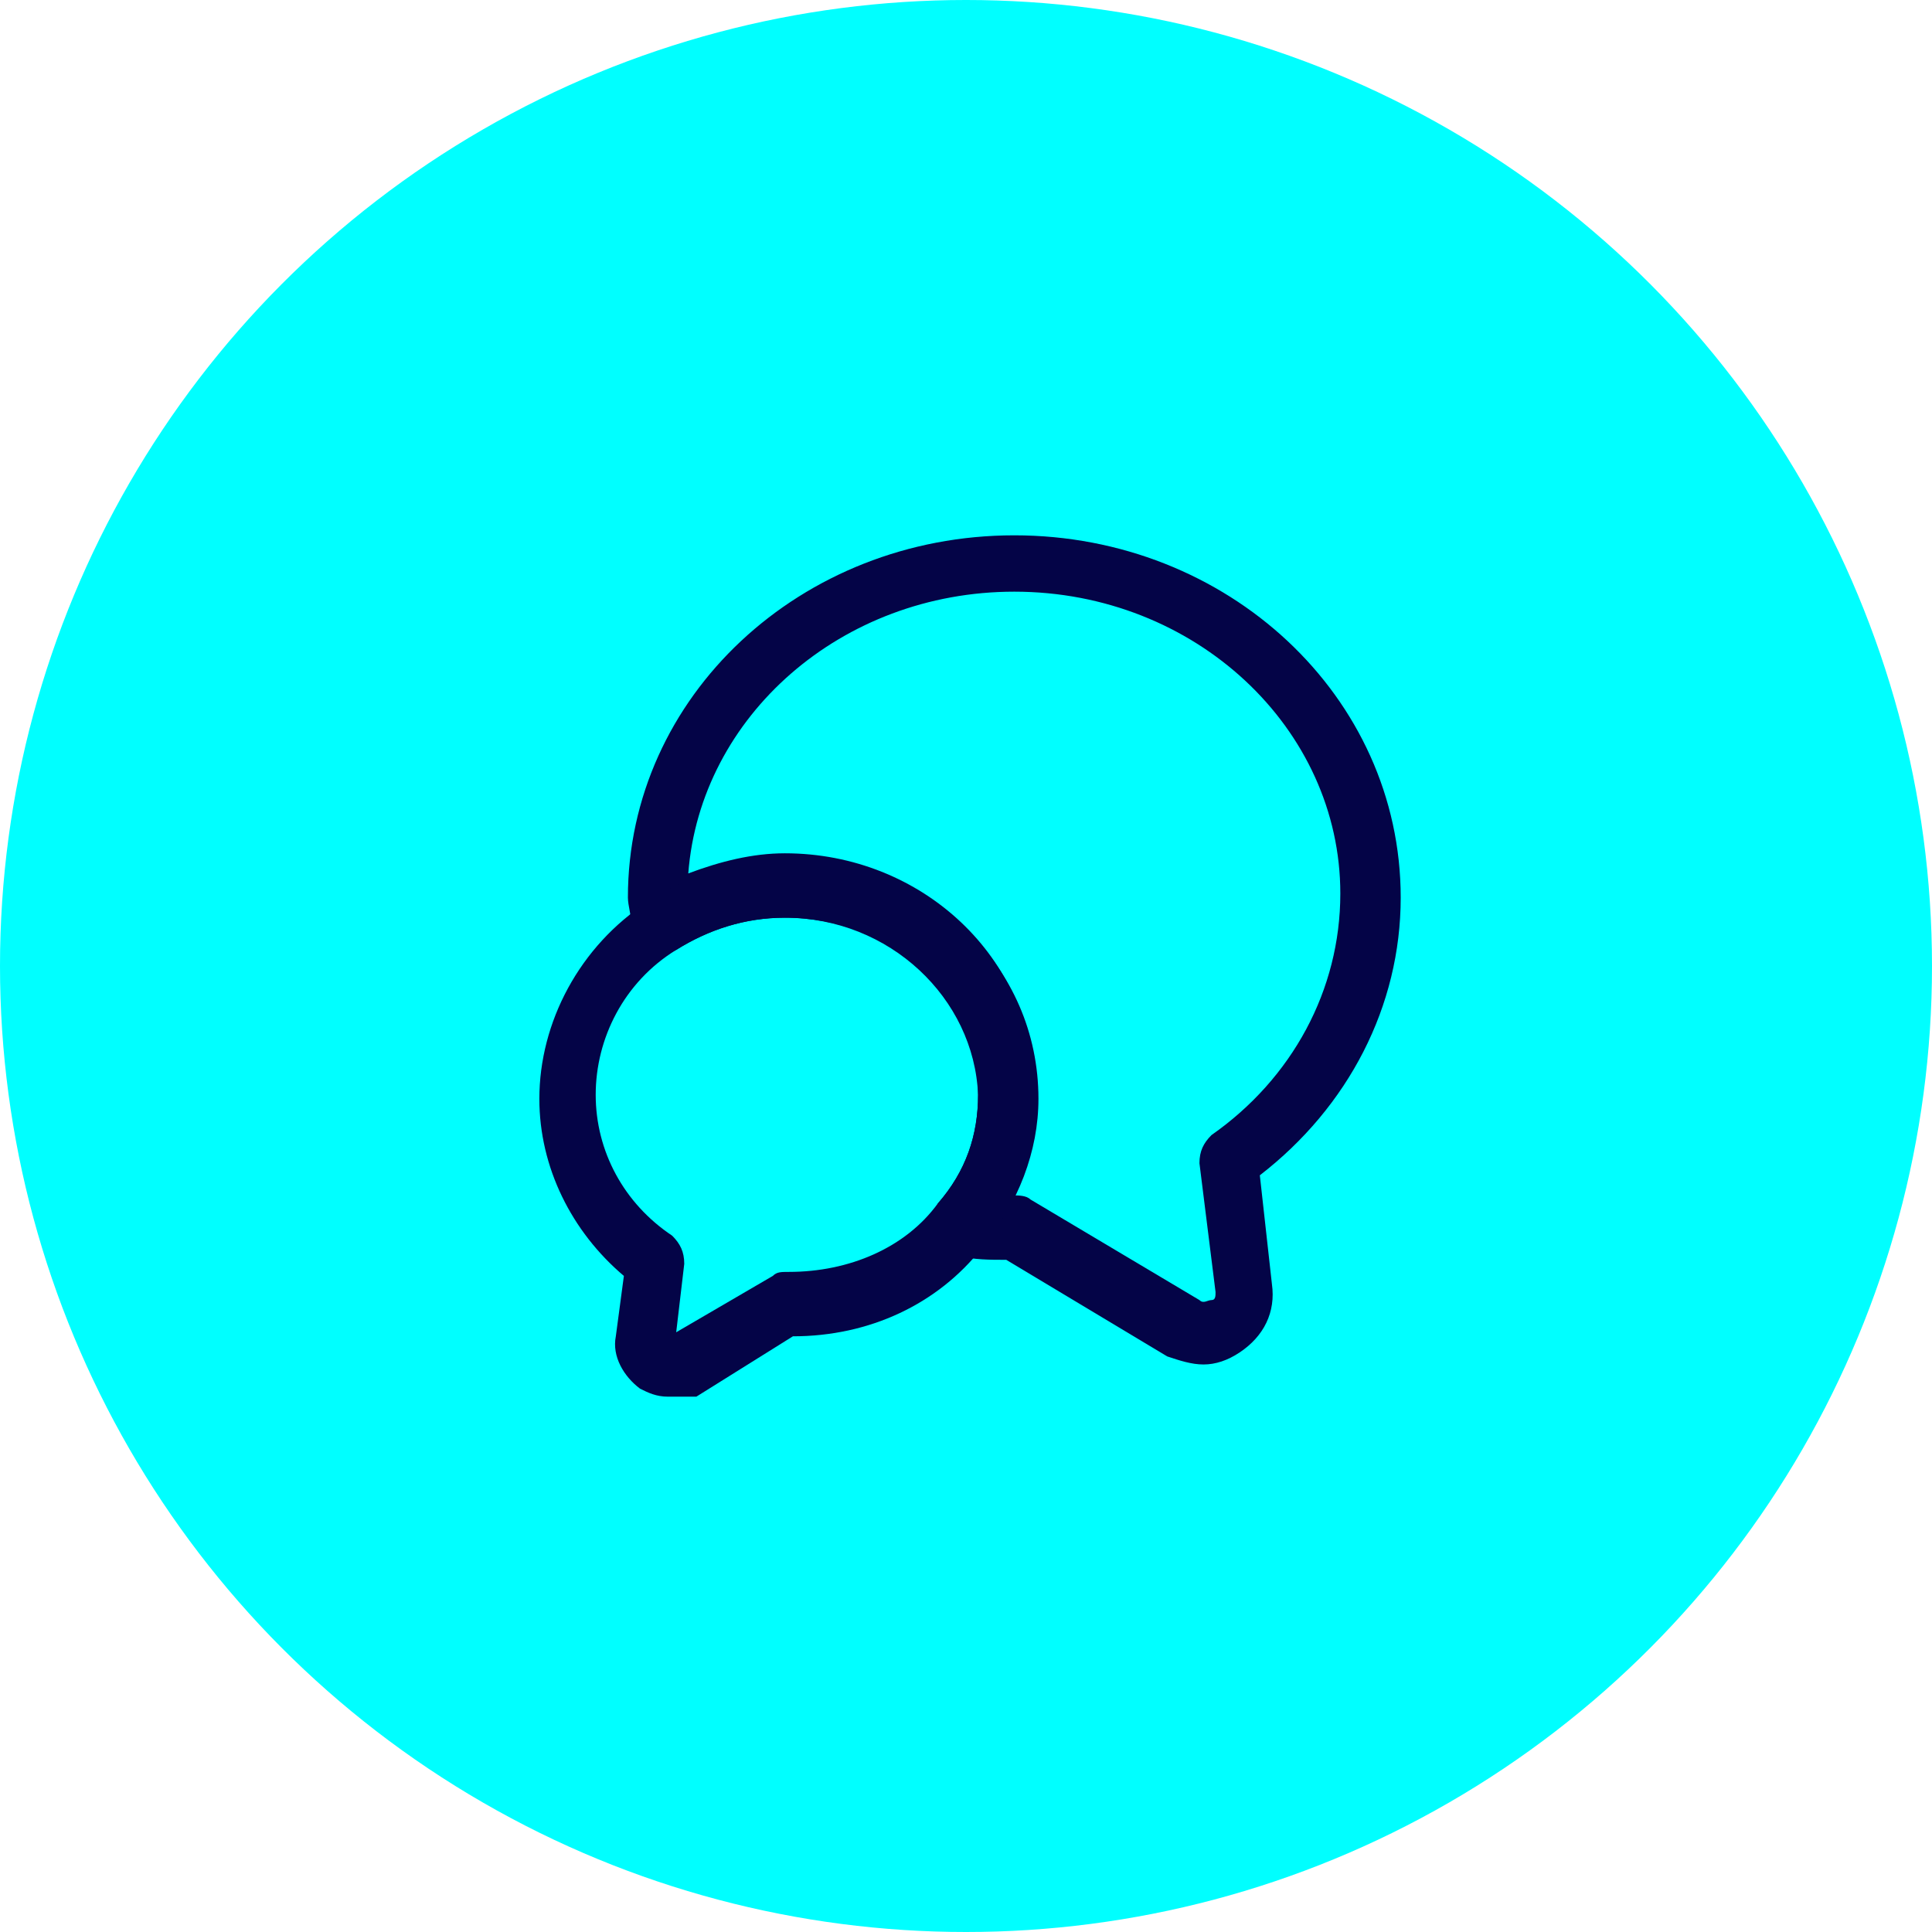
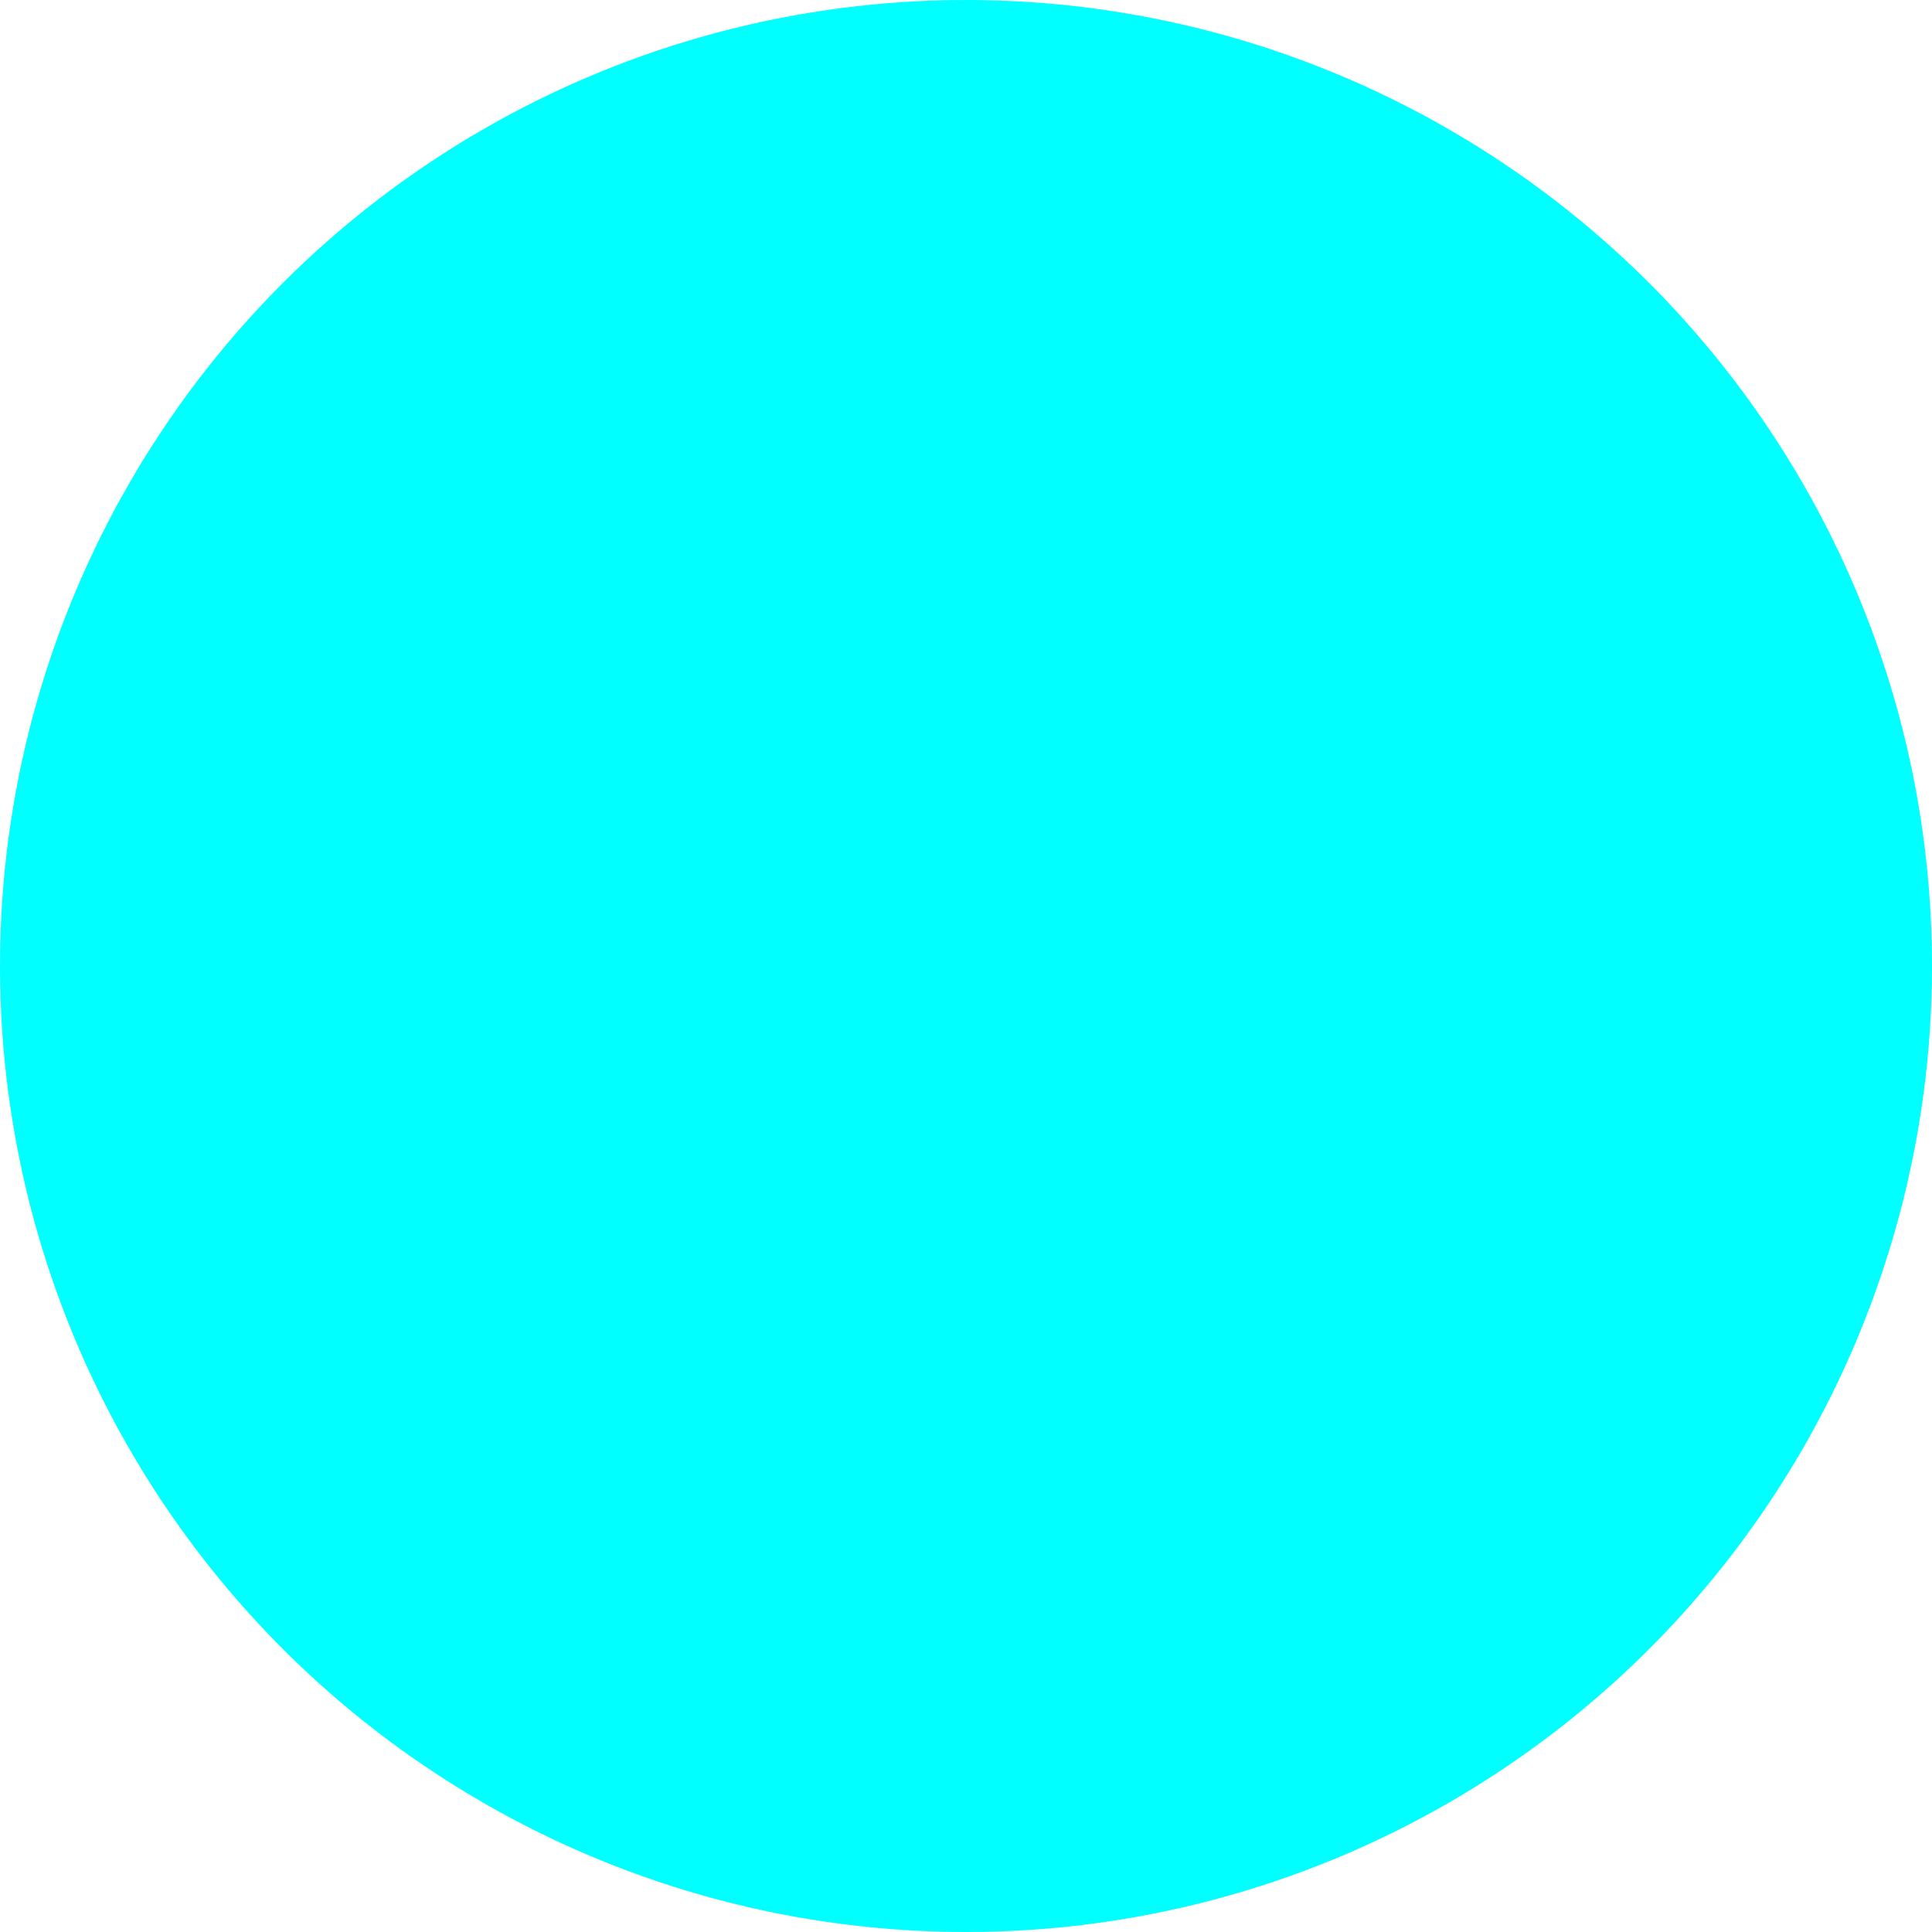
<svg xmlns="http://www.w3.org/2000/svg" version="1.1" id="Layer_1" x="0px" y="0px" viewBox="0 0 48 48" style="enable-background:new 0 0 48 48;" xml:space="preserve">
  <style type="text/css">
	.st0{fill:#00FFFF;}
	.st1{fill:#040447;}
</style>
  <circle class="st0" cx="24" cy="24" r="24" />
-   <path class="st1" d="M29.9,33.9c-0.3,0-0.6-0.1-0.9-0.2l-4-2.4c-0.4,0-0.8,0-1.2-0.1c-0.3,0-0.5-0.2-0.6-0.5s0-0.5,0.1-0.8  c0.7-0.8,1-1.7,1-2.7c0-2.4-2.1-4.4-4.8-4.4c-1,0-1.9,0.3-2.7,0.8c-0.2,0.1-0.5,0.2-0.7,0.1c-0.2-0.1-0.4-0.3-0.4-0.6  c0-0.3-0.1-0.6-0.1-0.8c0-5,4.3-9,9.6-9s9.6,4,9.6,9c0,2.7-1.3,5.2-3.5,6.9l0.3,2.7c0.1,0.7-0.2,1.3-0.8,1.7  C30.5,33.8,30.2,33.9,29.9,33.9z M25.2,29.7c0.1,0,0.3,0,0.4,0.1l4.2,2.5c0.1,0.1,0.2,0,0.3,0c0.1,0,0.1-0.1,0.1-0.2l-0.4-3.2  c0-0.3,0.1-0.5,0.3-0.7c2-1.4,3.2-3.6,3.2-6c0-4.1-3.6-7.5-8.1-7.5c-4.3,0-7.8,3.1-8.1,7c0.8-0.3,1.6-0.5,2.4-0.5  c3.4,0,6.2,2.6,6.2,5.9C25.8,28.1,25.5,28.9,25.2,29.7z" />
-   <path class="st1" d="M16.6,34.7c-0.3,0-0.5-0.1-0.7-0.2c-0.4-0.3-0.7-0.8-0.6-1.3l0.2-1.5c-1.3-1.1-2.1-2.7-2.1-4.4  c0-1.9,1-3.8,2.7-4.9c1-0.7,2.2-1,3.5-1c3.5,0,6.2,2.6,6.2,5.9c0,1.3-0.5,2.6-1.4,3.7c-1.1,1.4-2.8,2.2-4.7,2.2l-2.4,1.5  C17.1,34.7,16.8,34.7,16.6,34.7z M19.5,22.8c-1,0-1.9,0.3-2.7,0.8c-1.3,0.8-2,2.2-2,3.6c0,1.4,0.7,2.7,1.9,3.5  c0.2,0.2,0.3,0.4,0.3,0.7l-0.2,1.7l2.4-1.4c0.1-0.1,0.2-0.1,0.4-0.1c1.5,0,2.9-0.6,3.7-1.7c0.7-0.8,1-1.7,1-2.7  C24.2,24.8,22.1,22.8,19.5,22.8z" />
</svg>